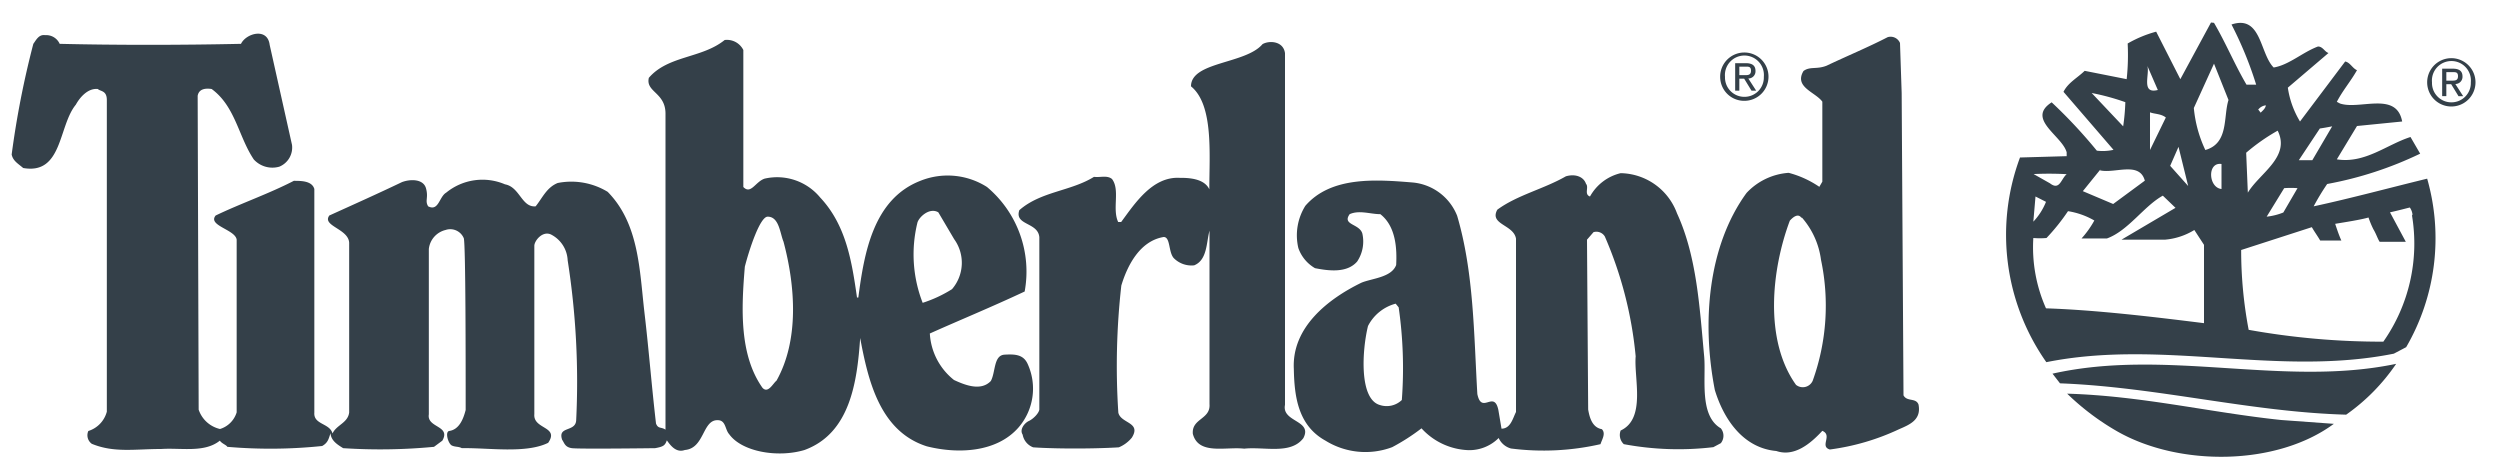
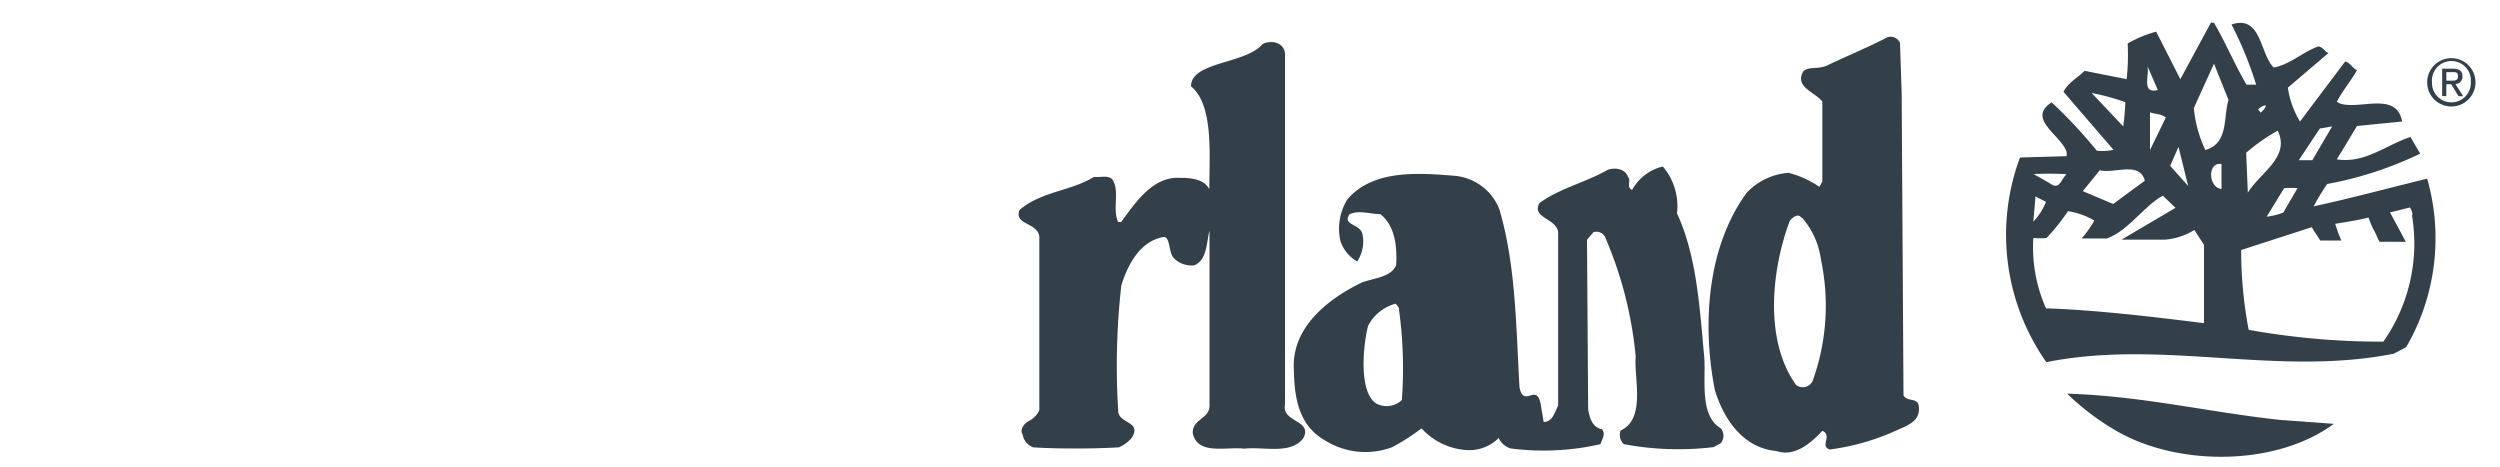
<svg xmlns="http://www.w3.org/2000/svg" id="Layer_1" data-name="Layer 1" viewBox="0 0 150 28.04">
  <defs>
    <style>.cls-1{fill:#344049;}</style>
  </defs>
  <title>1</title>
  <path class="cls-1" d="M77.1,3.19l0,21.1c-.21,1.05,1.68.91,1.1,2-.76,1-2.34.5-3.55.63-1.11-.13-2.74.4-3.08-.89-.08-.93,1.07-.86,1-1.78l0-10.41c-.19.71-.13,1.76-.92,2.08a1.49,1.49,0,0,1-1.23-.44c-.32-.37-.19-1.26-.6-1.26-1.45.24-2.19,1.75-2.54,2.91a43,43,0,0,0-.18,7.63c.15.66,1.4.56.81,1.5a2,2,0,0,1-.78.58s-1,.07-2.63.07-2.51-.07-2.51-.07a1,1,0,0,1-.63-.76c-.21-.32.13-.71.37-.82s.58-.43.63-.68V14.23c-.08-.91-1.51-.7-1.2-1.62,1.29-1.13,3.08-1.13,4.48-2,.37.05.79-.11,1.08.13.5.66,0,1.79.37,2.58h.18c.82-1.11,1.87-2.73,3.5-2.65.44,0,1.47,0,1.79.69,0-2.14.26-5.07-1.1-6.18,0-1.49,3.27-1.33,4.29-2.53C76.14,2.42,77,2.45,77.1,3.19Z" />
  <path class="cls-1" d="M114,2.58l.1,3,.11,18.14c.21.4.74.13.9.55.18.91-.51,1.2-1.16,1.48a14,14,0,0,1-4.16,1.22c-.63-.19.18-.85-.45-1.12-.71.77-1.68,1.58-2.76,1.21-2-.18-3.16-1.92-3.69-3.66-.79-4.05-.42-8.63,1.9-11.82a3.82,3.82,0,0,1,2.53-1.21,5.91,5.91,0,0,1,1.84.84l.18-.31,0-4.8c-.42-.58-1.71-.87-1.13-1.84.39-.29.79-.08,1.39-.32,1.22-.58,2.48-1.1,3.66-1.71A.61.61,0,0,1,114,2.58Zm-5.92,10.48c-.21-.29-.53,0-.69.18-1.1,2.93-1.55,7.17.37,9.85a.65.65,0,0,0,1-.24,13.29,13.29,0,0,0,.5-7.26A4.79,4.79,0,0,0,108.12,13.06Z" />
-   <path class="cls-1" d="M16.18,2.69l1.34,6A1.24,1.24,0,0,1,16.76,10a1.51,1.51,0,0,1-1.53-.43c-.92-1.36-1.1-3.18-2.53-4.23-.39-.06-.77,0-.84.41l.06,18.83a1.77,1.77,0,0,0,1.28,1.16,1.5,1.5,0,0,0,1-1V14.38c-.08-.61-1.76-.84-1.26-1.45,1.54-.74,3.16-1.29,4.69-2.08.44,0,1.09,0,1.23.49l0,13.41c-.06.74.93.63,1.09,1.26.24-.52.92-.63,1-1.26V14.56c-.05-.84-1.65-1-1.19-1.63,1.48-.67,2.93-1.32,4.35-2,.49-.19,1.29-.21,1.45.37s-.08.74.13,1.08c.63.32.66-.58,1.08-.82a3.44,3.44,0,0,1,3.53-.5c.89.16,1,1.4,1.84,1.32.42-.53.66-1.13,1.32-1.4a4.2,4.2,0,0,1,3,.53c1.89,1.92,1.91,4.7,2.21,7.27.26,2.2.42,4.3.69,6.63.13.34.31.19.57.37v-.53l0-18.43c0-1.28-1.2-1.29-1-2.15,1.16-1.35,3.18-1.16,4.55-2.27A1.1,1.1,0,0,1,44.6,3v8.22c.45.47.72-.31,1.27-.5a3.35,3.35,0,0,1,3.34,1.13c1.56,1.66,1.9,3.84,2.21,6h.08c.35-2.68.9-5.9,3.72-7a4.39,4.39,0,0,1,4,.37,6.62,6.62,0,0,1,2.26,6.27c-2,.94-4,1.76-5.69,2.52a3.83,3.83,0,0,0,1.45,2.79c.65.3,1.61.69,2.21.06.29-.53.16-1.54.82-1.58s1.15,0,1.4.58a3.56,3.56,0,0,1-.56,3.79c-1.31,1.5-3.63,1.6-5.5,1.13-2.84-.9-3.53-4-4-6.5C51.43,22.93,51,26,48.27,27c-1.6.48-3.76.11-4.52-.95-.26-.29-.19-.85-.71-.84-.9,0-.77,1.69-1.95,1.79-.53.19-.87-.29-1.08-.58-.11.32-.22.38-.7.47,0,0-4.58.06-5,0s-.45-.32-.58-.5c-.29-.84.79-.45.84-1.16a47.1,47.1,0,0,0-.51-9.61,1.83,1.83,0,0,0-1-1.55c-.51-.24-1,.38-1,.68l0,10.1c-.08.92,1.52.72.83,1.72-1.34.66-3.58.29-5.18.32-.21-.11-.39-.06-.6-.16s-.42-.79-.17-.87c.63-.08.87-.76,1-1.26,0-3.09,0-9.8-.11-10.3a.88.88,0,0,0-1.1-.5,1.32,1.32,0,0,0-1,1.14l0,9.92c-.13.82,1.34.66.81,1.58l-.5.37a34.1,34.1,0,0,1-5.45.08c-.34-.21-.73-.45-.76-.9-.11.35-.16.58-.5.77a30,30,0,0,1-5.69.05c-.08-.13-.31-.18-.45-.37-.92.74-2.31.42-3.52.5-1.58,0-2.82.24-4.16-.31a.63.63,0,0,1-.21-.77,1.66,1.66,0,0,0,1.11-1.16V6c0-.58-.39-.51-.54-.66-.58-.06-1.06.47-1.32.94-1.05,1.27-.79,4.22-3.16,3.8C1.09,9.82.78,9.66.7,9.27A54.49,54.49,0,0,1,2,2.63c.16-.21.32-.58.71-.52a.88.88,0,0,1,.87.52c3.27.08,7.3.08,10.88,0C14.76,2,16.05,1.63,16.18,2.69ZM56.3,12.74c-.54-.32-1.19.31-1.26.64a8,8,0,0,0,.32,4.79,7.73,7.73,0,0,0,1.76-.82,2.42,2.42,0,0,0,.13-3ZM46.06,13c-.46,0-1.1,1.95-1.37,3-.21,2.5-.34,5.29,1.06,7.27.34.36.63-.27.84-.43,1.37-2.44,1.13-5.68.42-8.34C46.8,14,46.75,13,46.06,13Z" />
-   <path class="cls-1" d="M100.62,12.8c1.19,2.58,1.36,5.67,1.63,8.58.12,1.31-.32,3.55,1,4.32a.71.71,0,0,1,0,.89l-.45.24a17.77,17.77,0,0,1-5.37-.18.75.75,0,0,1-.19-.82c1.53-.71.79-3.13.9-4.45a23.51,23.51,0,0,0-1.85-7.19.59.59,0,0,0-.68-.26l-.39.45.07,10.19c.08.47.24,1.08.82,1.18.26.26,0,.63-.08.9a15.36,15.36,0,0,1-5.37.26,1.14,1.14,0,0,1-.74-.63,2.49,2.49,0,0,1-1.79.73,4,4,0,0,1-2.84-1.31,12.28,12.28,0,0,1-1.76,1.13,4.55,4.55,0,0,1-4-.39c-1.63-.9-1.87-2.61-1.9-4.3-.13-2.5,2.06-4.21,4.06-5.18.63-.26,1.8-.31,2.08-1.06.05-.94,0-2.31-.95-3.05-.6,0-1.26-.26-1.84,0-.47.66.58.56.76,1.16a2.16,2.16,0,0,1-.31,1.68c-.61.71-1.72.56-2.53.4a2.25,2.25,0,0,1-1-1.21,3.34,3.34,0,0,1,.42-2.53c1.55-1.79,4.26-1.58,6.45-1.4a3.18,3.18,0,0,1,2.66,2c1,3.4,1,7.06,1.21,10.69.26,1.26,1-.26,1.26.95l.19,1.13c.55,0,.68-.63.87-1l0-10.4c-.14-.85-1.62-.84-1.12-1.74,1.22-.89,2.77-1.23,4.11-2,.53-.16,1.06,0,1.21.45.19.21-.13.63.24.76a2.86,2.86,0,0,1,1.84-1.4A3.67,3.67,0,0,1,100.62,12.8ZM83.74,18.22a2.62,2.62,0,0,0-1.66,1.34c-.35,1.42-.55,4.38.71,4.74A1.31,1.31,0,0,0,84.11,24a25.66,25.66,0,0,0-.19-5.56Z" />
-   <path class="cls-1" d="M143.77,21.83a11.85,11.85,0,0,1-3,3.05C135,24.72,129.42,23.22,123.6,23l-.45-.58C130,20.88,137,23.25,143.77,21.83Z" />
+   <path class="cls-1" d="M100.62,12.8c1.19,2.58,1.36,5.67,1.63,8.58.12,1.31-.32,3.55,1,4.32a.71.71,0,0,1,0,.89l-.45.24a17.77,17.77,0,0,1-5.37-.18.75.75,0,0,1-.19-.82c1.53-.71.79-3.13.9-4.45a23.51,23.51,0,0,0-1.85-7.19.59.59,0,0,0-.68-.26l-.39.45.07,10.19c.08.47.24,1.08.82,1.18.26.26,0,.63-.08.9a15.36,15.36,0,0,1-5.37.26,1.14,1.14,0,0,1-.74-.63,2.49,2.49,0,0,1-1.79.73,4,4,0,0,1-2.84-1.31,12.28,12.28,0,0,1-1.76,1.13,4.55,4.55,0,0,1-4-.39c-1.63-.9-1.87-2.61-1.9-4.3-.13-2.5,2.06-4.21,4.06-5.18.63-.26,1.8-.31,2.08-1.06.05-.94,0-2.31-.95-3.05-.6,0-1.26-.26-1.84,0-.47.66.58.56.76,1.16a2.16,2.16,0,0,1-.31,1.68a2.25,2.25,0,0,1-1-1.21,3.34,3.34,0,0,1,.42-2.53c1.55-1.79,4.26-1.58,6.45-1.4a3.18,3.18,0,0,1,2.66,2c1,3.4,1,7.06,1.21,10.69.26,1.26,1-.26,1.26.95l.19,1.13c.55,0,.68-.63.87-1l0-10.4c-.14-.85-1.62-.84-1.12-1.74,1.22-.89,2.77-1.23,4.11-2,.53-.16,1.06,0,1.21.45.19.21-.13.63.24.76a2.86,2.86,0,0,1,1.84-1.4A3.67,3.67,0,0,1,100.62,12.8ZM83.74,18.22a2.62,2.62,0,0,0-1.66,1.34c-.35,1.42-.55,4.38.71,4.74A1.31,1.31,0,0,0,84.11,24a25.66,25.66,0,0,0-.19-5.56Z" />
  <path class="cls-1" d="M136.87,25.2l3.16.23c-3.42,2.53-9.27,2.58-13,.45a15,15,0,0,1-3-2.26C128.52,23.75,132.58,24.75,136.87,25.2Z" />
  <path class="cls-1" d="M145.63,4.94a1.45,1.45,0,0,1,2.9,0,1.45,1.45,0,0,1-2.9,0Zm1.46,1.2a1.16,1.16,0,0,0,1.16-1.2,1.17,1.17,0,1,0-2.33,0A1.16,1.16,0,0,0,147.09,6.14Zm-.31-.37h-.25V4.12h.63c.39,0,.59.14.59.47a.43.43,0,0,1-.43.45l.47.73h-.28l-.44-.72h-.29Zm.3-.93c.22,0,.4,0,.4-.27s-.18-.24-.36-.24h-.34v.51Z" />
-   <path class="cls-1" d="M103.21,4.61a1.45,1.45,0,1,1,1.46,1.44A1.44,1.44,0,0,1,103.21,4.61Zm1.46,1.2a1.16,1.16,0,0,0,1.16-1.2,1.17,1.17,0,1,0-2.33,0A1.16,1.16,0,0,0,104.67,5.81Zm-.31-.37h-.25V3.79h.63c.39,0,.59.14.59.47a.43.43,0,0,1-.43.45l.47.73h-.28l-.44-.72h-.29Zm.3-.93c.22,0,.4,0,.4-.27s-.18-.24-.35-.24h-.35v.51Z" />
  <path class="cls-1" d="M132.84,1.37c.71,1.21,1.24,2.5,1.95,3.71l.58,0a22.13,22.13,0,0,0-1.48-3.61c1.8-.6,1.69,1.74,2.53,2.58.92-.15,1.74-.92,2.66-1.26.29,0,.4.32.63.39l-2.44,2.08A5.42,5.42,0,0,0,138,7.29l2.71-3.6c.29.05.45.42.71.52-.39.69-.84,1.19-1.21,1.9l.19.1c1.18.4,3.39-.76,3.73,1.08l-2.71.27-1.21,2c1.69.27,3-.89,4.42-1.34l.58,1a22,22,0,0,1-5.58,1.82,14,14,0,0,0-.81,1.34c2.23-.48,4.55-1.11,6.81-1.66a13,13,0,0,1-1.26,10.11l-.74.39c-7,1.4-13.87-.89-20.85.51A13.29,13.29,0,0,1,121.2,9.45l2.8-.08V9.14c-.27-1-2.45-2-.9-3a30,30,0,0,1,2.71,2.9,2.94,2.94,0,0,0,1-.05l-3-3.48c.27-.55.84-.84,1.27-1.26l2.52.5a13.55,13.55,0,0,0,.06-2.14,7.1,7.1,0,0,1,1.71-.71l1.45,2.85,1.84-3.4Zm0,2.45-1.21,2.66A7.5,7.5,0,0,0,132.32,9c1.42-.4,1.07-2,1.39-3Zm-4,.13c.16.5-.4,1.71.63,1.45ZM125.5,5.58l1.89,2a12.38,12.38,0,0,0,.13-1.45A14,14,0,0,0,125.5,5.58Zm10,1,.14.18c.13-.13.29-.26.31-.44A.66.66,0,0,0,135.47,6.61Zm-6.5.13V9l.95-1.95C129.66,6.82,129.29,6.85,129,6.74Zm10.93.87c-.34.07-.61.11-.74.13l-1.26,1.9c.24,0,.64,0,.81,0Zm-5.16,1.58.1,2.4c.69-1.16,2.58-2.14,1.79-3.72A11.65,11.65,0,0,0,134.74,9.19Zm-3.48,2-.58-2.35-.5,1.14Zm2-1.32c-.87-.13-.79,1.42,0,1.5Zm-7.26.32-1.06,1.31,1.82.77,1.9-1.4C128.37,9.66,126.89,10.43,126,10.22Zm-4.11.23L123,11c.58.45.66-.26,1-.55A19.65,19.65,0,0,0,121.89,10.45Zm8.61,2.08-.76-.73c-1.13.62-2.08,2.11-3.36,2.57-.55,0-.88,0-1.52,0a5.68,5.68,0,0,0,.77-1.08,4.59,4.59,0,0,0-1.58-.56,12.23,12.23,0,0,1-1.29,1.61,4.54,4.54,0,0,1-.79,0,9,9,0,0,0,.76,4.22c3,.1,6.35.5,9.48.89V14.69l-.58-.89a4,4,0,0,1-1.76.58c-.91,0-1.75,0-2.61,0Zm-8.4-.68L122,13.3a3.75,3.75,0,0,0,.76-1.19Zm22.62,1.08a.93.93,0,0,0-.16-.42c-.29.07-.69.18-1.19.29l.95,1.77h-1.57c-.13-.2-.2-.46-.38-.76a5.6,5.6,0,0,1-.29-.7c-.48.14-1.41.28-2,.38.14.42.24.71.37,1h-1.27c-.18-.31-.31-.47-.5-.8L134.47,15a25.48,25.48,0,0,0,.45,4.79,45.13,45.13,0,0,0,8.08.71A10.25,10.25,0,0,0,144.72,12.93Zm-6.9-1.58a5.14,5.14,0,0,0-.8,0L136,13a3.77,3.77,0,0,0,1-.25Z" />
</svg>